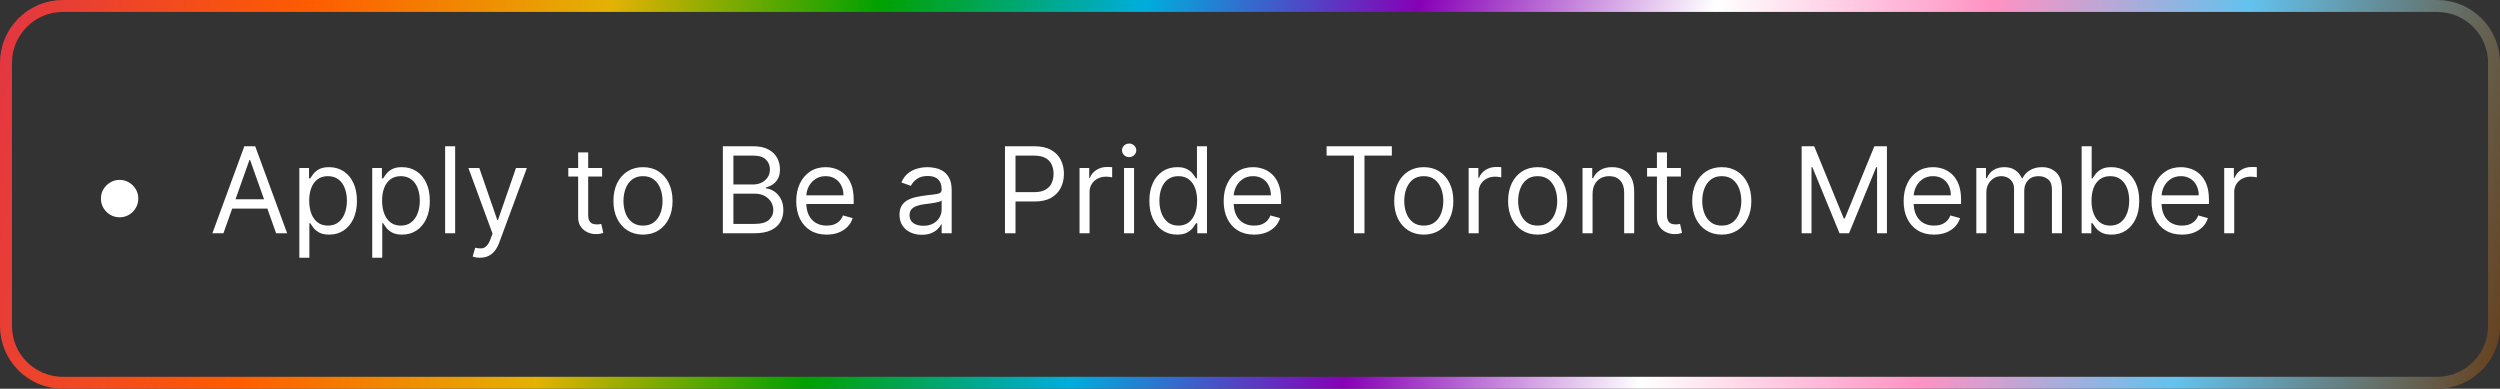
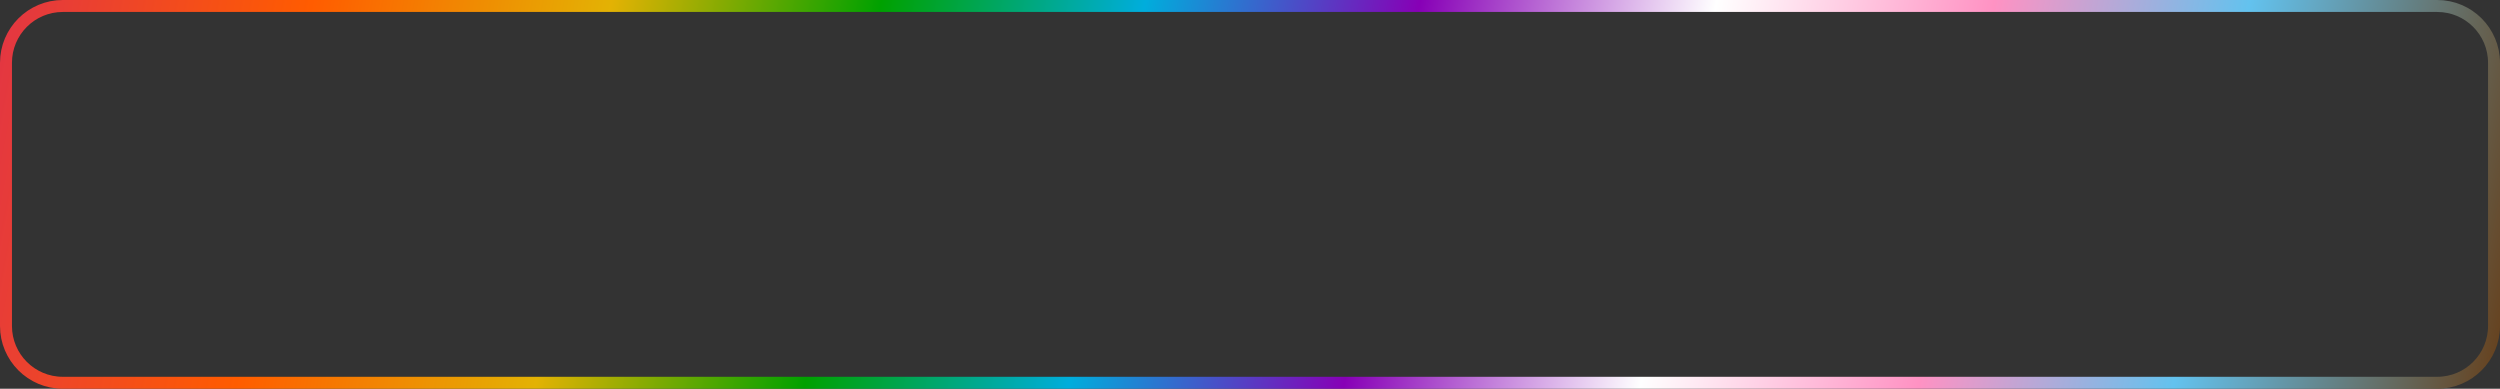
<svg xmlns="http://www.w3.org/2000/svg" width="418" height="65" viewBox="0 0 418 65" fill="none">
  <rect x="0" y="0" width="418" height="65" fill="#333333" stroke="none" />
  <path d="M10.5 1H407.5C412.747 1 417 5.253 417 10.5V54.5C417 59.747 412.747 64 407.5 64H10.5C5.253 64 1 59.747 1 54.5V10.5C1 5.253 5.253 1 10.5 1Z" stroke="url(#paint0_linear_598_14)" stroke-width="2" />
-   <path d="M20 36.33C19.427 36.33 18.904 36.19 18.43 35.91C17.957 35.626 17.578 35.248 17.294 34.774C17.015 34.301 16.875 33.778 16.875 33.205C16.875 32.627 17.015 32.104 17.294 31.635C17.578 31.162 17.957 30.785 18.43 30.506C18.904 30.222 19.427 30.079 20 30.079C20.578 30.079 21.101 30.222 21.57 30.506C22.043 30.785 22.419 31.162 22.699 31.635C22.983 32.104 23.125 32.627 23.125 33.205C23.125 33.778 22.983 34.301 22.699 34.774C22.419 35.248 22.043 35.626 21.57 35.91C21.101 36.19 20.578 36.33 20 36.33ZM37.358 39H35.511L40.852 24.454H42.67L48.011 39H46.165L41.818 26.756H41.705L37.358 39ZM38.04 33.318H45.483V34.881H38.04V33.318ZM50.05 43.091V28.091H51.669V29.824H51.868C51.991 29.634 52.161 29.393 52.379 29.099C52.602 28.801 52.919 28.536 53.331 28.304C53.748 28.067 54.311 27.949 55.021 27.949C55.94 27.949 56.749 28.178 57.45 28.638C58.151 29.097 58.698 29.748 59.091 30.591C59.484 31.434 59.68 32.428 59.68 33.574C59.68 34.729 59.484 35.731 59.091 36.578C58.698 37.421 58.153 38.074 57.457 38.538C56.761 38.998 55.959 39.227 55.05 39.227C54.349 39.227 53.788 39.111 53.367 38.879C52.945 38.642 52.621 38.375 52.394 38.077C52.166 37.774 51.991 37.523 51.868 37.324H51.726V43.091H50.05ZM51.697 33.545C51.697 34.369 51.818 35.096 52.06 35.726C52.301 36.351 52.654 36.841 53.118 37.196C53.582 37.546 54.15 37.722 54.822 37.722C55.523 37.722 56.108 37.537 56.577 37.168C57.05 36.794 57.405 36.292 57.642 35.662C57.883 35.028 58.004 34.322 58.004 33.545C58.004 32.778 57.886 32.087 57.649 31.472C57.417 30.851 57.064 30.361 56.591 30.001C56.122 29.637 55.533 29.454 54.822 29.454C54.141 29.454 53.568 29.627 53.104 29.973C52.64 30.314 52.289 30.792 52.053 31.408C51.816 32.019 51.697 32.731 51.697 33.545ZM62.237 43.091V28.091H63.856V29.824H64.055C64.178 29.634 64.349 29.393 64.567 29.099C64.789 28.801 65.106 28.536 65.519 28.304C65.935 28.067 66.499 27.949 67.209 27.949C68.127 27.949 68.937 28.178 69.638 28.638C70.338 29.097 70.885 29.748 71.278 30.591C71.671 31.434 71.868 32.428 71.868 33.574C71.868 34.729 71.671 35.731 71.278 36.578C70.885 37.421 70.341 38.074 69.645 38.538C68.949 38.998 68.146 39.227 67.237 39.227C66.537 39.227 65.975 39.111 65.554 38.879C65.133 38.642 64.808 38.375 64.581 38.077C64.354 37.774 64.178 37.523 64.055 37.324H63.913V43.091H62.237ZM63.885 33.545C63.885 34.369 64.006 35.096 64.247 35.726C64.489 36.351 64.841 36.841 65.305 37.196C65.769 37.546 66.338 37.722 67.01 37.722C67.711 37.722 68.296 37.537 68.764 37.168C69.238 36.794 69.593 36.292 69.829 35.662C70.071 35.028 70.192 34.322 70.192 33.545C70.192 32.778 70.073 32.087 69.837 31.472C69.605 30.851 69.252 30.361 68.778 30.001C68.31 29.637 67.72 29.454 67.01 29.454C66.328 29.454 65.755 29.627 65.291 29.973C64.827 30.314 64.477 30.792 64.24 31.408C64.003 32.019 63.885 32.731 63.885 33.545ZM76.101 24.454V39H74.425V24.454H76.101ZM80.25 43.091C79.966 43.091 79.713 43.067 79.49 43.02C79.268 42.977 79.114 42.935 79.029 42.892L79.455 41.415C79.862 41.519 80.222 41.557 80.534 41.528C80.847 41.5 81.124 41.36 81.365 41.109C81.612 40.863 81.837 40.463 82.04 39.909L82.353 39.057L78.319 28.091H80.137L83.148 36.784H83.262L86.273 28.091H88.091L83.461 40.591C83.252 41.154 82.994 41.621 82.686 41.99C82.379 42.364 82.021 42.641 81.614 42.821C81.212 43.001 80.757 43.091 80.25 43.091ZM100.673 28.091V29.511H95.019V28.091H100.673ZM96.667 25.477H98.343V35.875C98.343 36.349 98.412 36.704 98.549 36.94C98.691 37.172 98.871 37.329 99.089 37.409C99.312 37.485 99.546 37.523 99.792 37.523C99.977 37.523 100.128 37.513 100.247 37.494C100.365 37.471 100.46 37.452 100.531 37.438L100.872 38.943C100.758 38.986 100.6 39.028 100.396 39.071C100.192 39.118 99.934 39.142 99.622 39.142C99.148 39.142 98.684 39.04 98.23 38.837C97.78 38.633 97.406 38.323 97.108 37.906C96.814 37.49 96.667 36.964 96.667 36.33V25.477ZM107.509 39.227C106.524 39.227 105.66 38.993 104.917 38.524C104.178 38.055 103.6 37.4 103.184 36.557C102.772 35.714 102.566 34.729 102.566 33.602C102.566 32.466 102.772 31.474 103.184 30.626C103.6 29.779 104.178 29.121 104.917 28.652C105.66 28.183 106.524 27.949 107.509 27.949C108.494 27.949 109.355 28.183 110.094 28.652C110.837 29.121 111.415 29.779 111.827 30.626C112.244 31.474 112.452 32.466 112.452 33.602C112.452 34.729 112.244 35.714 111.827 36.557C111.415 37.4 110.837 38.055 110.094 38.524C109.355 38.993 108.494 39.227 107.509 39.227ZM107.509 37.722C108.257 37.722 108.873 37.53 109.355 37.146C109.838 36.763 110.196 36.258 110.428 35.633C110.66 35.008 110.776 34.331 110.776 33.602C110.776 32.873 110.66 32.194 110.428 31.564C110.196 30.934 109.838 30.425 109.355 30.037C108.873 29.649 108.257 29.454 107.509 29.454C106.761 29.454 106.145 29.649 105.662 30.037C105.179 30.425 104.822 30.934 104.59 31.564C104.358 32.194 104.242 32.873 104.242 33.602C104.242 34.331 104.358 35.008 104.59 35.633C104.822 36.258 105.179 36.763 105.662 37.146C106.145 37.53 106.761 37.722 107.509 37.722ZM120.863 39V24.454H125.948C126.961 24.454 127.797 24.63 128.455 24.98C129.113 25.326 129.603 25.792 129.925 26.379C130.247 26.962 130.408 27.608 130.408 28.318C130.408 28.943 130.297 29.459 130.075 29.866C129.857 30.274 129.568 30.596 129.208 30.832C128.853 31.069 128.467 31.244 128.05 31.358V31.5C128.496 31.528 128.943 31.685 129.393 31.969C129.843 32.253 130.219 32.66 130.522 33.19C130.825 33.721 130.977 34.369 130.977 35.136C130.977 35.865 130.811 36.521 130.479 37.104C130.148 37.686 129.625 38.148 128.91 38.489C128.195 38.83 127.264 39 126.119 39H120.863ZM122.624 37.438H126.119C127.269 37.438 128.086 37.215 128.569 36.77C129.057 36.32 129.3 35.776 129.3 35.136C129.3 34.644 129.175 34.189 128.924 33.773C128.673 33.351 128.316 33.015 127.852 32.764C127.388 32.508 126.838 32.381 126.204 32.381H122.624V37.438ZM122.624 30.847H125.891C126.422 30.847 126.9 30.742 127.326 30.534C127.757 30.326 128.098 30.032 128.349 29.653C128.604 29.275 128.732 28.829 128.732 28.318C128.732 27.679 128.51 27.137 128.065 26.692C127.62 26.242 126.914 26.017 125.948 26.017H122.624V30.847ZM138.217 39.227C137.166 39.227 136.259 38.995 135.497 38.531C134.74 38.062 134.155 37.409 133.743 36.571C133.336 35.728 133.132 34.748 133.132 33.631C133.132 32.513 133.336 31.528 133.743 30.676C134.155 29.819 134.728 29.151 135.462 28.673C136.2 28.19 137.062 27.949 138.047 27.949C138.615 27.949 139.176 28.044 139.73 28.233C140.284 28.422 140.788 28.73 141.243 29.156C141.697 29.578 142.06 30.136 142.33 30.832C142.599 31.528 142.734 32.385 142.734 33.403V34.114H134.325V32.665H141.03C141.03 32.049 140.907 31.5 140.661 31.017C140.419 30.534 140.073 30.153 139.624 29.874C139.179 29.594 138.653 29.454 138.047 29.454C137.379 29.454 136.802 29.62 136.314 29.952C135.831 30.278 135.459 30.704 135.199 31.23C134.938 31.756 134.808 32.319 134.808 32.92V33.886C134.808 34.71 134.95 35.409 135.234 35.981C135.523 36.55 135.923 36.983 136.435 37.281C136.946 37.575 137.54 37.722 138.217 37.722C138.658 37.722 139.055 37.66 139.411 37.537C139.77 37.409 140.08 37.22 140.341 36.969C140.601 36.713 140.803 36.396 140.945 36.017L142.564 36.472C142.393 37.021 142.107 37.504 141.705 37.92C141.302 38.332 140.805 38.654 140.213 38.886C139.621 39.114 138.956 39.227 138.217 39.227ZM154.119 39.256C153.428 39.256 152.801 39.126 152.237 38.865C151.674 38.6 151.226 38.219 150.895 37.722C150.563 37.22 150.398 36.614 150.398 35.903C150.398 35.278 150.521 34.772 150.767 34.383C151.013 33.99 151.342 33.683 151.754 33.46C152.166 33.238 152.621 33.072 153.118 32.963C153.62 32.849 154.124 32.76 154.631 32.693C155.294 32.608 155.831 32.544 156.243 32.501C156.66 32.454 156.963 32.376 157.152 32.267C157.346 32.158 157.443 31.969 157.443 31.699V31.642C157.443 30.941 157.251 30.397 156.868 30.009C156.489 29.62 155.914 29.426 155.142 29.426C154.342 29.426 153.714 29.601 153.26 29.952C152.805 30.302 152.486 30.676 152.301 31.074L150.71 30.506C150.994 29.843 151.373 29.327 151.847 28.957C152.325 28.583 152.846 28.323 153.409 28.176C153.977 28.025 154.536 27.949 155.085 27.949C155.436 27.949 155.838 27.991 156.293 28.077C156.752 28.157 157.195 28.325 157.621 28.581C158.052 28.837 158.409 29.223 158.693 29.739C158.977 30.255 159.119 30.946 159.119 31.812V39H157.443V37.523H157.358C157.244 37.76 157.055 38.013 156.79 38.283C156.525 38.553 156.172 38.782 155.732 38.972C155.291 39.161 154.754 39.256 154.119 39.256ZM154.375 37.75C155.038 37.75 155.597 37.62 156.051 37.359C156.51 37.099 156.856 36.763 157.088 36.351C157.325 35.939 157.443 35.506 157.443 35.051V33.517C157.372 33.602 157.216 33.68 156.974 33.751C156.738 33.818 156.463 33.877 156.151 33.929C155.843 33.976 155.542 34.019 155.249 34.057C154.96 34.09 154.725 34.118 154.545 34.142C154.11 34.199 153.703 34.291 153.324 34.419C152.95 34.542 152.647 34.729 152.415 34.98C152.188 35.226 152.074 35.562 152.074 35.989C152.074 36.571 152.289 37.011 152.72 37.31C153.156 37.603 153.707 37.75 154.375 37.75ZM168.031 39V24.454H172.946C174.087 24.454 175.02 24.66 175.744 25.072C176.473 25.48 177.013 26.031 177.363 26.727C177.714 27.423 177.889 28.2 177.889 29.057C177.889 29.914 177.714 30.693 177.363 31.393C177.018 32.094 176.483 32.653 175.758 33.07C175.034 33.481 174.106 33.688 172.974 33.688H169.451V32.125H172.917C173.699 32.125 174.326 31.99 174.799 31.72C175.273 31.45 175.616 31.086 175.829 30.626C176.047 30.162 176.156 29.639 176.156 29.057C176.156 28.474 176.047 27.954 175.829 27.494C175.616 27.035 175.27 26.675 174.792 26.415C174.314 26.15 173.68 26.017 172.889 26.017H169.792V39H168.031ZM180.499 39V28.091H182.118V29.739H182.232C182.431 29.199 182.791 28.761 183.311 28.425C183.832 28.088 184.419 27.921 185.073 27.921C185.196 27.921 185.35 27.923 185.534 27.928C185.719 27.932 185.859 27.939 185.953 27.949V29.653C185.897 29.639 185.766 29.618 185.563 29.59C185.364 29.556 185.153 29.54 184.931 29.54C184.4 29.54 183.927 29.651 183.51 29.874C183.098 30.091 182.772 30.394 182.53 30.783C182.293 31.166 182.175 31.604 182.175 32.097V39H180.499ZM187.94 39V28.091H189.616V39H187.94ZM188.793 26.273C188.466 26.273 188.184 26.162 187.947 25.939C187.715 25.716 187.599 25.449 187.599 25.136C187.599 24.824 187.715 24.556 187.947 24.334C188.184 24.111 188.466 24 188.793 24C189.119 24 189.399 24.111 189.631 24.334C189.867 24.556 189.986 24.824 189.986 25.136C189.986 25.449 189.867 25.716 189.631 25.939C189.399 26.162 189.119 26.273 188.793 26.273ZM196.806 39.227C195.897 39.227 195.094 38.998 194.398 38.538C193.702 38.074 193.158 37.421 192.765 36.578C192.372 35.731 192.175 34.729 192.175 33.574C192.175 32.428 192.372 31.434 192.765 30.591C193.158 29.748 193.704 29.097 194.405 28.638C195.106 28.178 195.916 27.949 196.834 27.949C197.544 27.949 198.105 28.067 198.517 28.304C198.934 28.536 199.251 28.801 199.469 29.099C199.692 29.393 199.864 29.634 199.988 29.824H200.13V24.454H201.806V39H200.186V37.324H199.988C199.864 37.523 199.689 37.774 199.462 38.077C199.235 38.375 198.91 38.642 198.489 38.879C198.068 39.111 197.507 39.227 196.806 39.227ZM197.033 37.722C197.705 37.722 198.274 37.546 198.738 37.196C199.202 36.841 199.554 36.351 199.796 35.726C200.037 35.096 200.158 34.369 200.158 33.545C200.158 32.731 200.04 32.019 199.803 31.408C199.566 30.792 199.216 30.314 198.752 29.973C198.288 29.627 197.715 29.454 197.033 29.454C196.323 29.454 195.731 29.637 195.257 30.001C194.789 30.361 194.436 30.851 194.199 31.472C193.967 32.087 193.851 32.778 193.851 33.545C193.851 34.322 193.97 35.028 194.206 35.662C194.448 36.292 194.803 36.794 195.272 37.168C195.745 37.537 196.332 37.722 197.033 37.722ZM209.682 39.227C208.631 39.227 207.724 38.995 206.962 38.531C206.204 38.062 205.62 37.409 205.208 36.571C204.801 35.728 204.597 34.748 204.597 33.631C204.597 32.513 204.801 31.528 205.208 30.676C205.62 29.819 206.193 29.151 206.926 28.673C207.665 28.19 208.527 27.949 209.512 27.949C210.08 27.949 210.641 28.044 211.195 28.233C211.749 28.422 212.253 28.73 212.708 29.156C213.162 29.578 213.525 30.136 213.794 30.832C214.064 31.528 214.199 32.385 214.199 33.403V34.114H205.79V32.665H212.495C212.495 32.049 212.372 31.5 212.125 31.017C211.884 30.534 211.538 30.153 211.088 29.874C210.643 29.594 210.118 29.454 209.512 29.454C208.844 29.454 208.266 29.62 207.779 29.952C207.296 30.278 206.924 30.704 206.664 31.23C206.403 31.756 206.273 32.319 206.273 32.92V33.886C206.273 34.71 206.415 35.409 206.699 35.981C206.988 36.55 207.388 36.983 207.9 37.281C208.411 37.575 209.005 37.722 209.682 37.722C210.123 37.722 210.52 37.66 210.875 37.537C211.235 37.409 211.545 37.22 211.806 36.969C212.066 36.713 212.267 36.396 212.409 36.017L214.029 36.472C213.858 37.021 213.572 37.504 213.169 37.92C212.767 38.332 212.27 38.654 211.678 38.886C211.086 39.114 210.421 39.227 209.682 39.227ZM221.806 26.017V24.454H232.715V26.017H228.141V39H226.38V26.017H221.806ZM238.056 39.227C237.071 39.227 236.207 38.993 235.463 38.524C234.725 38.055 234.147 37.4 233.73 36.557C233.319 35.714 233.113 34.729 233.113 33.602C233.113 32.466 233.319 31.474 233.73 30.626C234.147 29.779 234.725 29.121 235.463 28.652C236.207 28.183 237.071 27.949 238.056 27.949C239.041 27.949 239.902 28.183 240.641 28.652C241.384 29.121 241.962 29.779 242.374 30.626C242.791 31.474 242.999 32.466 242.999 33.602C242.999 34.729 242.791 35.714 242.374 36.557C241.962 37.4 241.384 38.055 240.641 38.524C239.902 38.993 239.041 39.227 238.056 39.227ZM238.056 37.722C238.804 37.722 239.419 37.53 239.902 37.146C240.385 36.763 240.743 36.258 240.975 35.633C241.207 35.008 241.323 34.331 241.323 33.602C241.323 32.873 241.207 32.194 240.975 31.564C240.743 30.934 240.385 30.425 239.902 30.037C239.419 29.649 238.804 29.454 238.056 29.454C237.308 29.454 236.692 29.649 236.209 30.037C235.726 30.425 235.369 30.934 235.137 31.564C234.905 32.194 234.789 32.873 234.789 33.602C234.789 34.331 234.905 35.008 235.137 35.633C235.369 36.258 235.726 36.763 236.209 37.146C236.692 37.53 237.308 37.722 238.056 37.722ZM245.558 39V28.091H247.177V29.739H247.29C247.489 29.199 247.849 28.761 248.37 28.425C248.891 28.088 249.478 27.921 250.131 27.921C250.254 27.921 250.408 27.923 250.593 27.928C250.778 27.932 250.917 27.939 251.012 27.949V29.653C250.955 29.639 250.825 29.618 250.621 29.59C250.423 29.556 250.212 29.54 249.989 29.54C249.459 29.54 248.986 29.651 248.569 29.874C248.157 30.091 247.83 30.394 247.589 30.783C247.352 31.166 247.234 31.604 247.234 32.097V39H245.558ZM257.099 39.227C256.114 39.227 255.25 38.993 254.506 38.524C253.768 38.055 253.19 37.4 252.773 36.557C252.362 35.714 252.156 34.729 252.156 33.602C252.156 32.466 252.362 31.474 252.773 30.626C253.19 29.779 253.768 29.121 254.506 28.652C255.25 28.183 256.114 27.949 257.099 27.949C258.084 27.949 258.945 28.183 259.684 28.652C260.427 29.121 261.005 29.779 261.417 30.626C261.834 31.474 262.042 32.466 262.042 33.602C262.042 34.729 261.834 35.714 261.417 36.557C261.005 37.4 260.427 38.055 259.684 38.524C258.945 38.993 258.084 39.227 257.099 39.227ZM257.099 37.722C257.847 37.722 258.462 37.53 258.945 37.146C259.428 36.763 259.786 36.258 260.018 35.633C260.25 35.008 260.366 34.331 260.366 33.602C260.366 32.873 260.25 32.194 260.018 31.564C259.786 30.934 259.428 30.425 258.945 30.037C258.462 29.649 257.847 29.454 257.099 29.454C256.351 29.454 255.735 29.649 255.252 30.037C254.769 30.425 254.412 30.934 254.18 31.564C253.948 32.194 253.832 32.873 253.832 33.602C253.832 34.331 253.948 35.008 254.18 35.633C254.412 36.258 254.769 36.763 255.252 37.146C255.735 37.53 256.351 37.722 257.099 37.722ZM266.277 32.438V39H264.6V28.091H266.22V29.796H266.362C266.618 29.241 267.006 28.796 267.527 28.46C268.047 28.119 268.72 27.949 269.544 27.949C270.282 27.949 270.929 28.1 271.483 28.403C272.037 28.702 272.467 29.156 272.775 29.767C273.083 30.373 273.237 31.14 273.237 32.068V39H271.561V32.182C271.561 31.325 271.338 30.657 270.893 30.179C270.448 29.696 269.837 29.454 269.061 29.454C268.526 29.454 268.047 29.57 267.626 29.803C267.209 30.035 266.88 30.373 266.639 30.818C266.397 31.263 266.277 31.803 266.277 32.438ZM281.044 28.091V29.511H275.391V28.091H281.044ZM277.038 25.477H278.714V35.875C278.714 36.349 278.783 36.704 278.92 36.94C279.063 37.172 279.242 37.329 279.46 37.409C279.683 37.485 279.917 37.523 280.163 37.523C280.348 37.523 280.5 37.513 280.618 37.494C280.736 37.471 280.831 37.452 280.902 37.438L281.243 38.943C281.129 38.986 280.971 39.028 280.767 39.071C280.563 39.118 280.305 39.142 279.993 39.142C279.519 39.142 279.055 39.04 278.601 38.837C278.151 38.633 277.777 38.323 277.479 37.906C277.185 37.49 277.038 36.964 277.038 36.33V25.477ZM287.88 39.227C286.895 39.227 286.031 38.993 285.288 38.524C284.549 38.055 283.971 37.4 283.555 36.557C283.143 35.714 282.937 34.729 282.937 33.602C282.937 32.466 283.143 31.474 283.555 30.626C283.971 29.779 284.549 29.121 285.288 28.652C286.031 28.183 286.895 27.949 287.88 27.949C288.865 27.949 289.727 28.183 290.465 28.652C291.209 29.121 291.786 29.779 292.198 30.626C292.615 31.474 292.823 32.466 292.823 33.602C292.823 34.729 292.615 35.714 292.198 36.557C291.786 37.4 291.209 38.055 290.465 38.524C289.727 38.993 288.865 39.227 287.88 39.227ZM287.88 37.722C288.628 37.722 289.244 37.53 289.727 37.146C290.21 36.763 290.567 36.258 290.799 35.633C291.031 35.008 291.147 34.331 291.147 33.602C291.147 32.873 291.031 32.194 290.799 31.564C290.567 30.934 290.21 30.425 289.727 30.037C289.244 29.649 288.628 29.454 287.88 29.454C287.132 29.454 286.516 29.649 286.033 30.037C285.55 30.425 285.193 30.934 284.961 31.564C284.729 32.194 284.613 32.873 284.613 33.602C284.613 34.331 284.729 35.008 284.961 35.633C285.193 36.258 285.55 36.763 286.033 37.146C286.516 37.53 287.132 37.722 287.88 37.722ZM301.234 24.454H303.336L308.279 36.528H308.45L313.393 24.454H315.495V39H313.848V27.949H313.706L309.16 39H307.569L303.024 27.949H302.882V39H301.234V24.454ZM323.374 39.227C322.322 39.227 321.416 38.995 320.653 38.531C319.896 38.062 319.311 37.409 318.899 36.571C318.492 35.728 318.288 34.748 318.288 33.631C318.288 32.513 318.492 31.528 318.899 30.676C319.311 29.819 319.884 29.151 320.618 28.673C321.357 28.19 322.218 27.949 323.203 27.949C323.771 27.949 324.332 28.044 324.886 28.233C325.44 28.422 325.945 28.73 326.399 29.156C326.854 29.578 327.216 30.136 327.486 30.832C327.756 31.528 327.891 32.385 327.891 33.403V34.114H319.482V32.665H326.186C326.186 32.049 326.063 31.5 325.817 31.017C325.575 30.534 325.23 30.153 324.78 29.874C324.335 29.594 323.809 29.454 323.203 29.454C322.536 29.454 321.958 29.62 321.47 29.952C320.987 30.278 320.616 30.704 320.355 31.23C320.095 31.756 319.964 32.319 319.964 32.92V33.886C319.964 34.71 320.107 35.409 320.391 35.981C320.679 36.55 321.08 36.983 321.591 37.281C322.102 37.575 322.696 37.722 323.374 37.722C323.814 37.722 324.212 37.66 324.567 37.537C324.927 37.409 325.237 37.22 325.497 36.969C325.758 36.713 325.959 36.396 326.101 36.017L327.72 36.472C327.55 37.021 327.263 37.504 326.861 37.92C326.458 38.332 325.961 38.654 325.369 38.886C324.777 39.114 324.112 39.227 323.374 39.227ZM330.44 39V28.091H332.06V29.796H332.202C332.429 29.213 332.796 28.761 333.303 28.439C333.809 28.112 334.418 27.949 335.128 27.949C335.848 27.949 336.446 28.112 336.925 28.439C337.408 28.761 337.784 29.213 338.054 29.796H338.168C338.447 29.232 338.866 28.785 339.425 28.453C339.983 28.117 340.653 27.949 341.435 27.949C342.41 27.949 343.208 28.254 343.828 28.865C344.448 29.471 344.759 30.416 344.759 31.699V39H343.082V31.699C343.082 30.894 342.862 30.319 342.422 29.973C341.982 29.627 341.463 29.454 340.866 29.454C340.099 29.454 339.505 29.687 339.084 30.151C338.662 30.61 338.452 31.192 338.452 31.898V39H336.747V31.528C336.747 30.908 336.546 30.409 336.143 30.03C335.741 29.646 335.223 29.454 334.588 29.454C334.152 29.454 333.745 29.57 333.366 29.803C332.992 30.035 332.689 30.357 332.457 30.768C332.23 31.176 332.116 31.647 332.116 32.182V39H330.44ZM348.05 39V24.454H349.727V29.824H349.869C349.992 29.634 350.162 29.393 350.38 29.099C350.603 28.801 350.92 28.536 351.332 28.304C351.748 28.067 352.312 27.949 353.022 27.949C353.941 27.949 354.75 28.178 355.451 28.638C356.152 29.097 356.699 29.748 357.092 30.591C357.485 31.434 357.681 32.428 357.681 33.574C357.681 34.729 357.485 35.731 357.092 36.578C356.699 37.421 356.154 38.074 355.458 38.538C354.762 38.998 353.96 39.227 353.05 39.227C352.35 39.227 351.789 39.111 351.367 38.879C350.946 38.642 350.621 38.375 350.394 38.077C350.167 37.774 349.992 37.523 349.869 37.324H349.67V39H348.05ZM349.698 33.545C349.698 34.369 349.819 35.096 350.06 35.726C350.302 36.351 350.655 36.841 351.119 37.196C351.583 37.546 352.151 37.722 352.823 37.722C353.524 37.722 354.109 37.537 354.577 37.168C355.051 36.794 355.406 36.292 355.643 35.662C355.884 35.028 356.005 34.322 356.005 33.545C356.005 32.778 355.887 32.087 355.65 31.472C355.418 30.851 355.065 30.361 354.592 30.001C354.123 29.637 353.533 29.454 352.823 29.454C352.141 29.454 351.568 29.627 351.104 29.973C350.64 30.314 350.29 30.792 350.053 31.408C349.817 32.019 349.698 32.731 349.698 33.545ZM364.819 39.227C363.768 39.227 362.861 38.995 362.099 38.531C361.341 38.062 360.756 37.409 360.344 36.571C359.937 35.728 359.734 34.748 359.734 33.631C359.734 32.513 359.937 31.528 360.344 30.676C360.756 29.819 361.329 29.151 362.063 28.673C362.802 28.19 363.664 27.949 364.648 27.949C365.217 27.949 365.778 28.044 366.332 28.233C366.886 28.422 367.39 28.73 367.844 29.156C368.299 29.578 368.661 30.136 368.931 30.832C369.201 31.528 369.336 32.385 369.336 33.403V34.114H360.927V32.665H367.631C367.631 32.049 367.508 31.5 367.262 31.017C367.021 30.534 366.675 30.153 366.225 29.874C365.78 29.594 365.254 29.454 364.648 29.454C363.981 29.454 363.403 29.62 362.915 29.952C362.433 30.278 362.061 30.704 361.8 31.23C361.54 31.756 361.41 32.319 361.41 32.92V33.886C361.41 34.71 361.552 35.409 361.836 35.981C362.125 36.55 362.525 36.983 363.036 37.281C363.548 37.575 364.142 37.722 364.819 37.722C365.259 37.722 365.657 37.66 366.012 37.537C366.372 37.409 366.682 37.22 366.942 36.969C367.203 36.713 367.404 36.396 367.546 36.017L369.165 36.472C368.995 37.021 368.709 37.504 368.306 37.92C367.904 38.332 367.406 38.654 366.815 38.886C366.223 39.114 365.558 39.227 364.819 39.227ZM371.886 39V28.091H373.505V29.739H373.619C373.817 29.199 374.177 28.761 374.698 28.425C375.219 28.088 375.806 27.921 376.46 27.921C376.583 27.921 376.737 27.923 376.921 27.928C377.106 27.932 377.246 27.939 377.34 27.949V29.653C377.283 29.639 377.153 29.618 376.95 29.59C376.751 29.556 376.54 29.54 376.317 29.54C375.787 29.54 375.314 29.651 374.897 29.874C374.485 30.091 374.158 30.394 373.917 30.783C373.68 31.166 373.562 31.604 373.562 32.097V39H371.886Z" fill="white" />
  <defs>
    <linearGradient id="paint0_linear_598_14" x1="-1.811" y1="-0.537" x2="436.025" y2="86.459" gradientUnits="userSpaceOnUse">
      <stop stop-color="#E13446" />
      <stop offset="0.119" stop-color="#FF5C00" />
      <stop offset="0.229" stop-color="#E3B204" />
      <stop offset="0.328" stop-color="#00A100" />
      <stop offset="0.425" stop-color="#00ADDC" />
      <stop offset="0.526" stop-color="#8700B6" />
      <stop offset="0.635" stop-color="white" />
      <stop offset="0.737" stop-color="#FF92C3" />
      <stop offset="0.831" stop-color="#63C2EE" />
      <stop offset="0.958" stop-color="#66370D" />
    </linearGradient>
  </defs>
</svg>